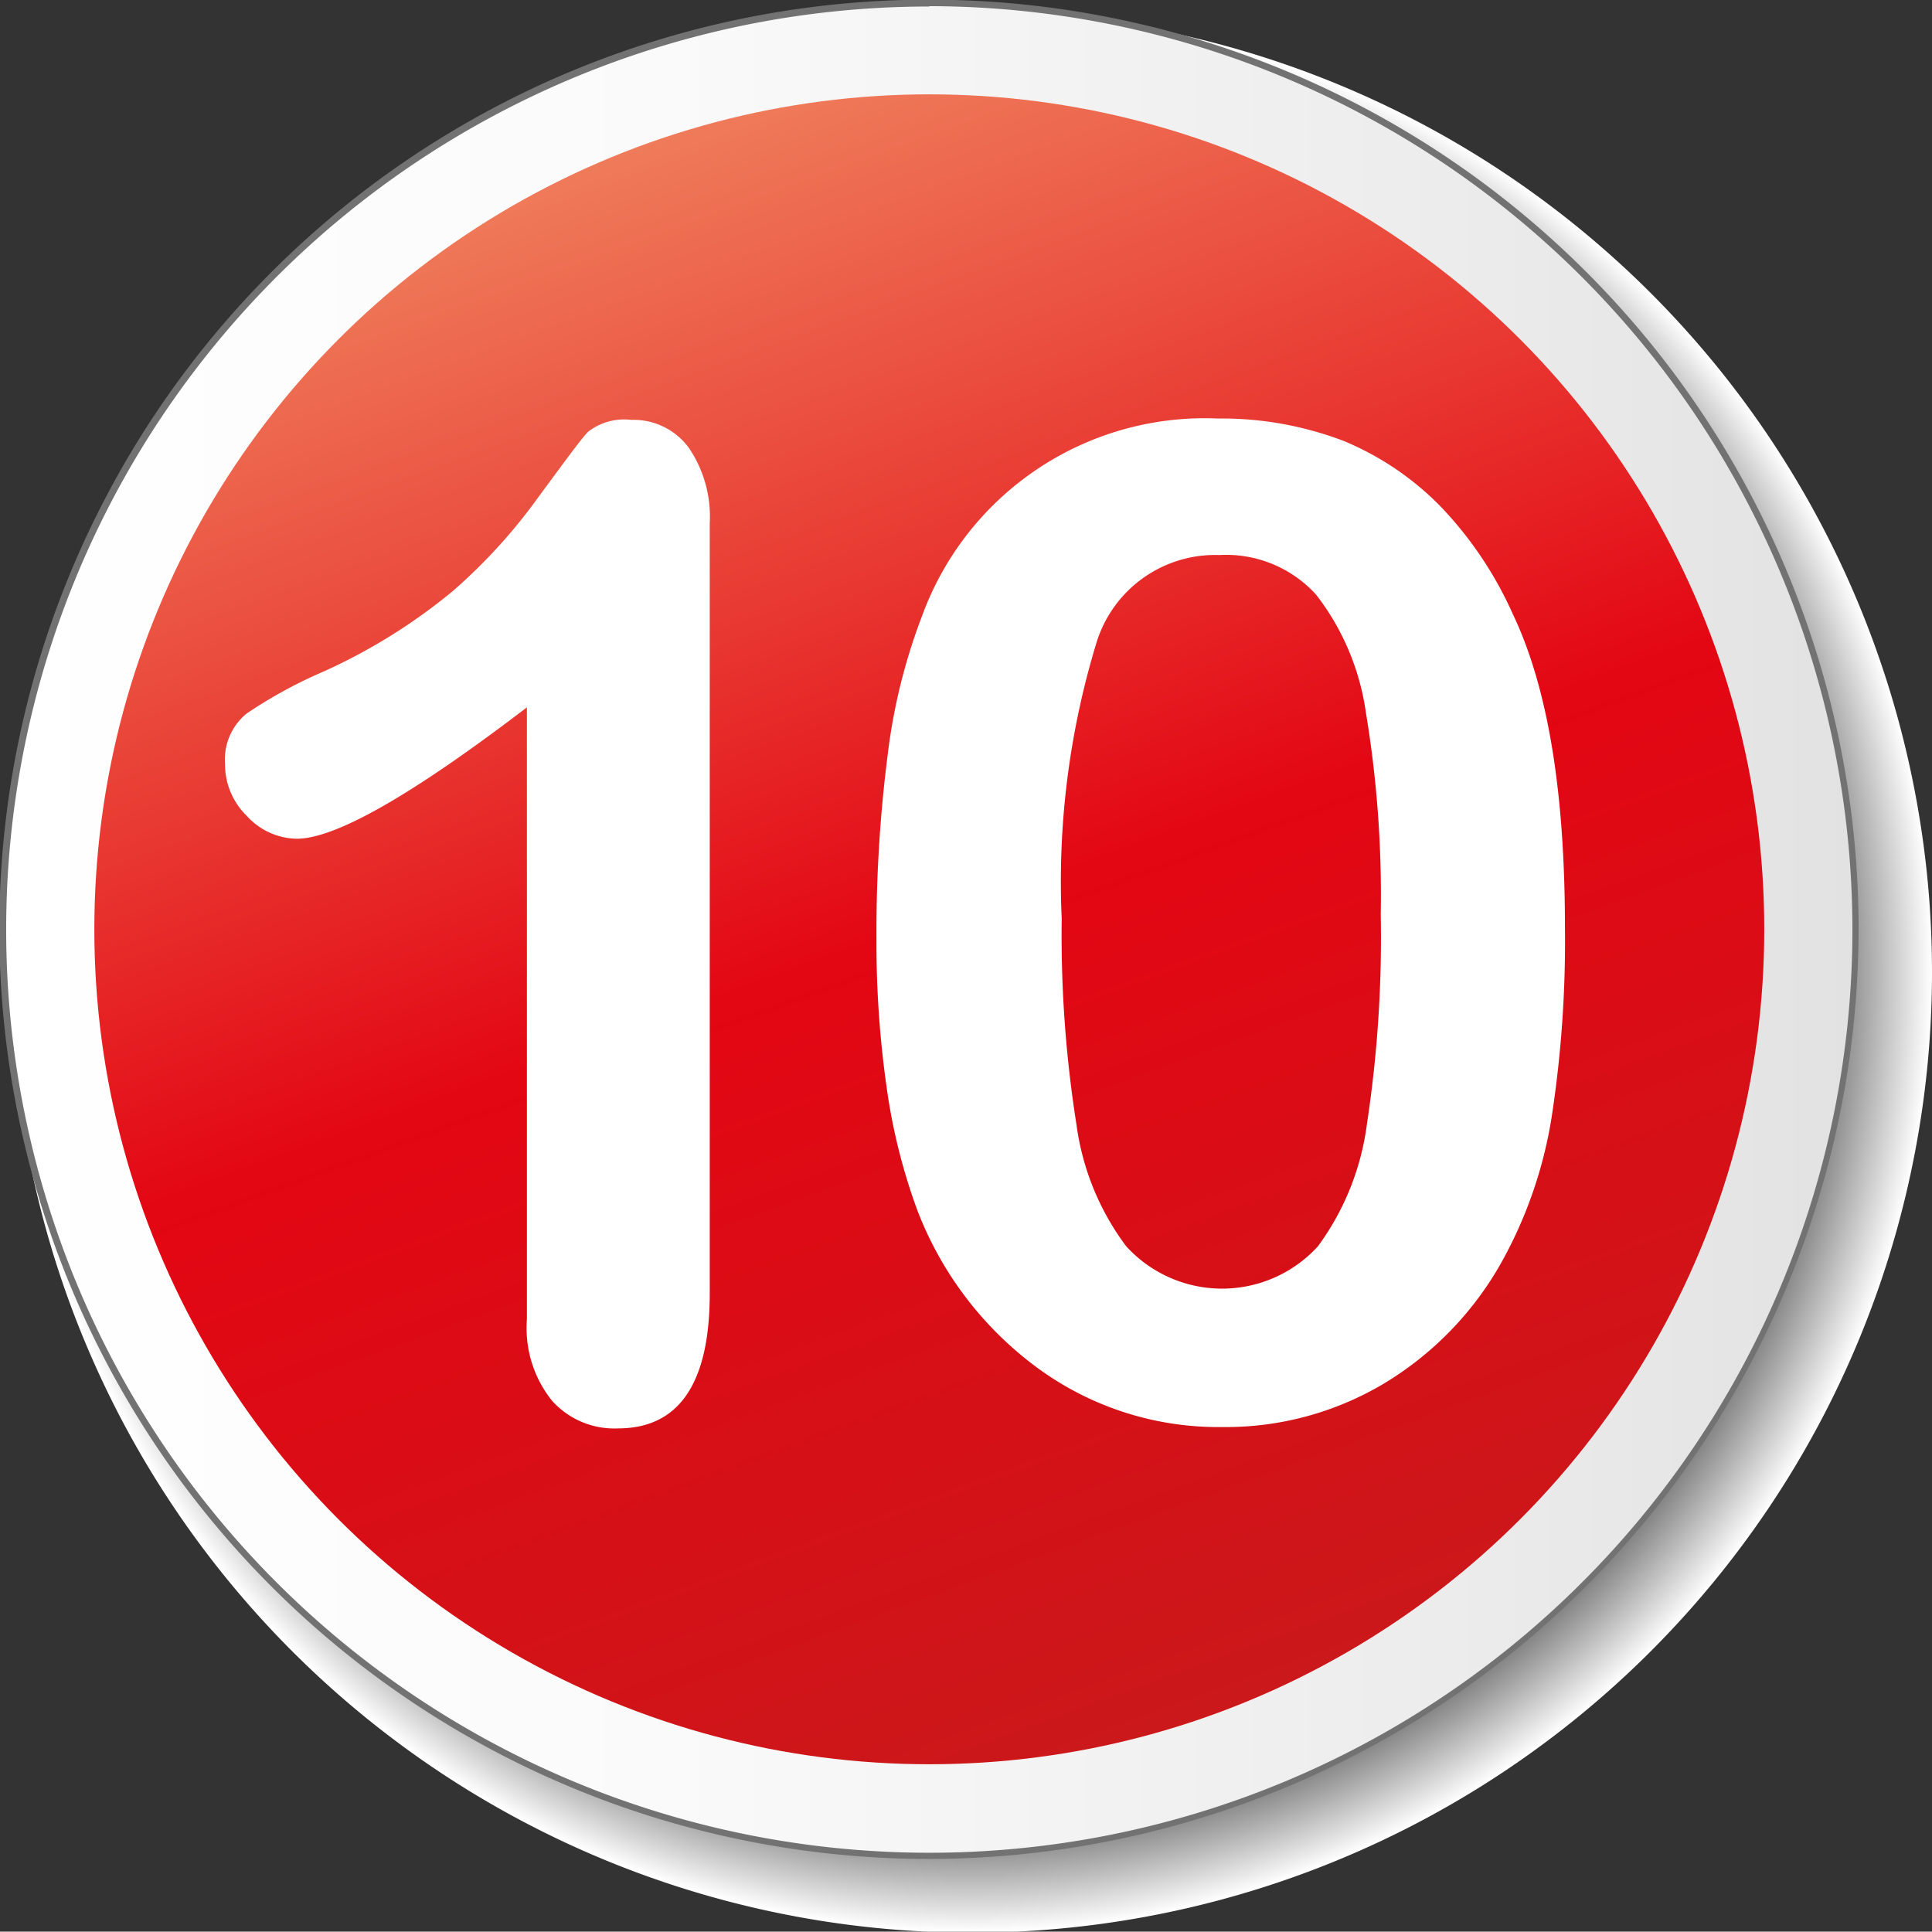
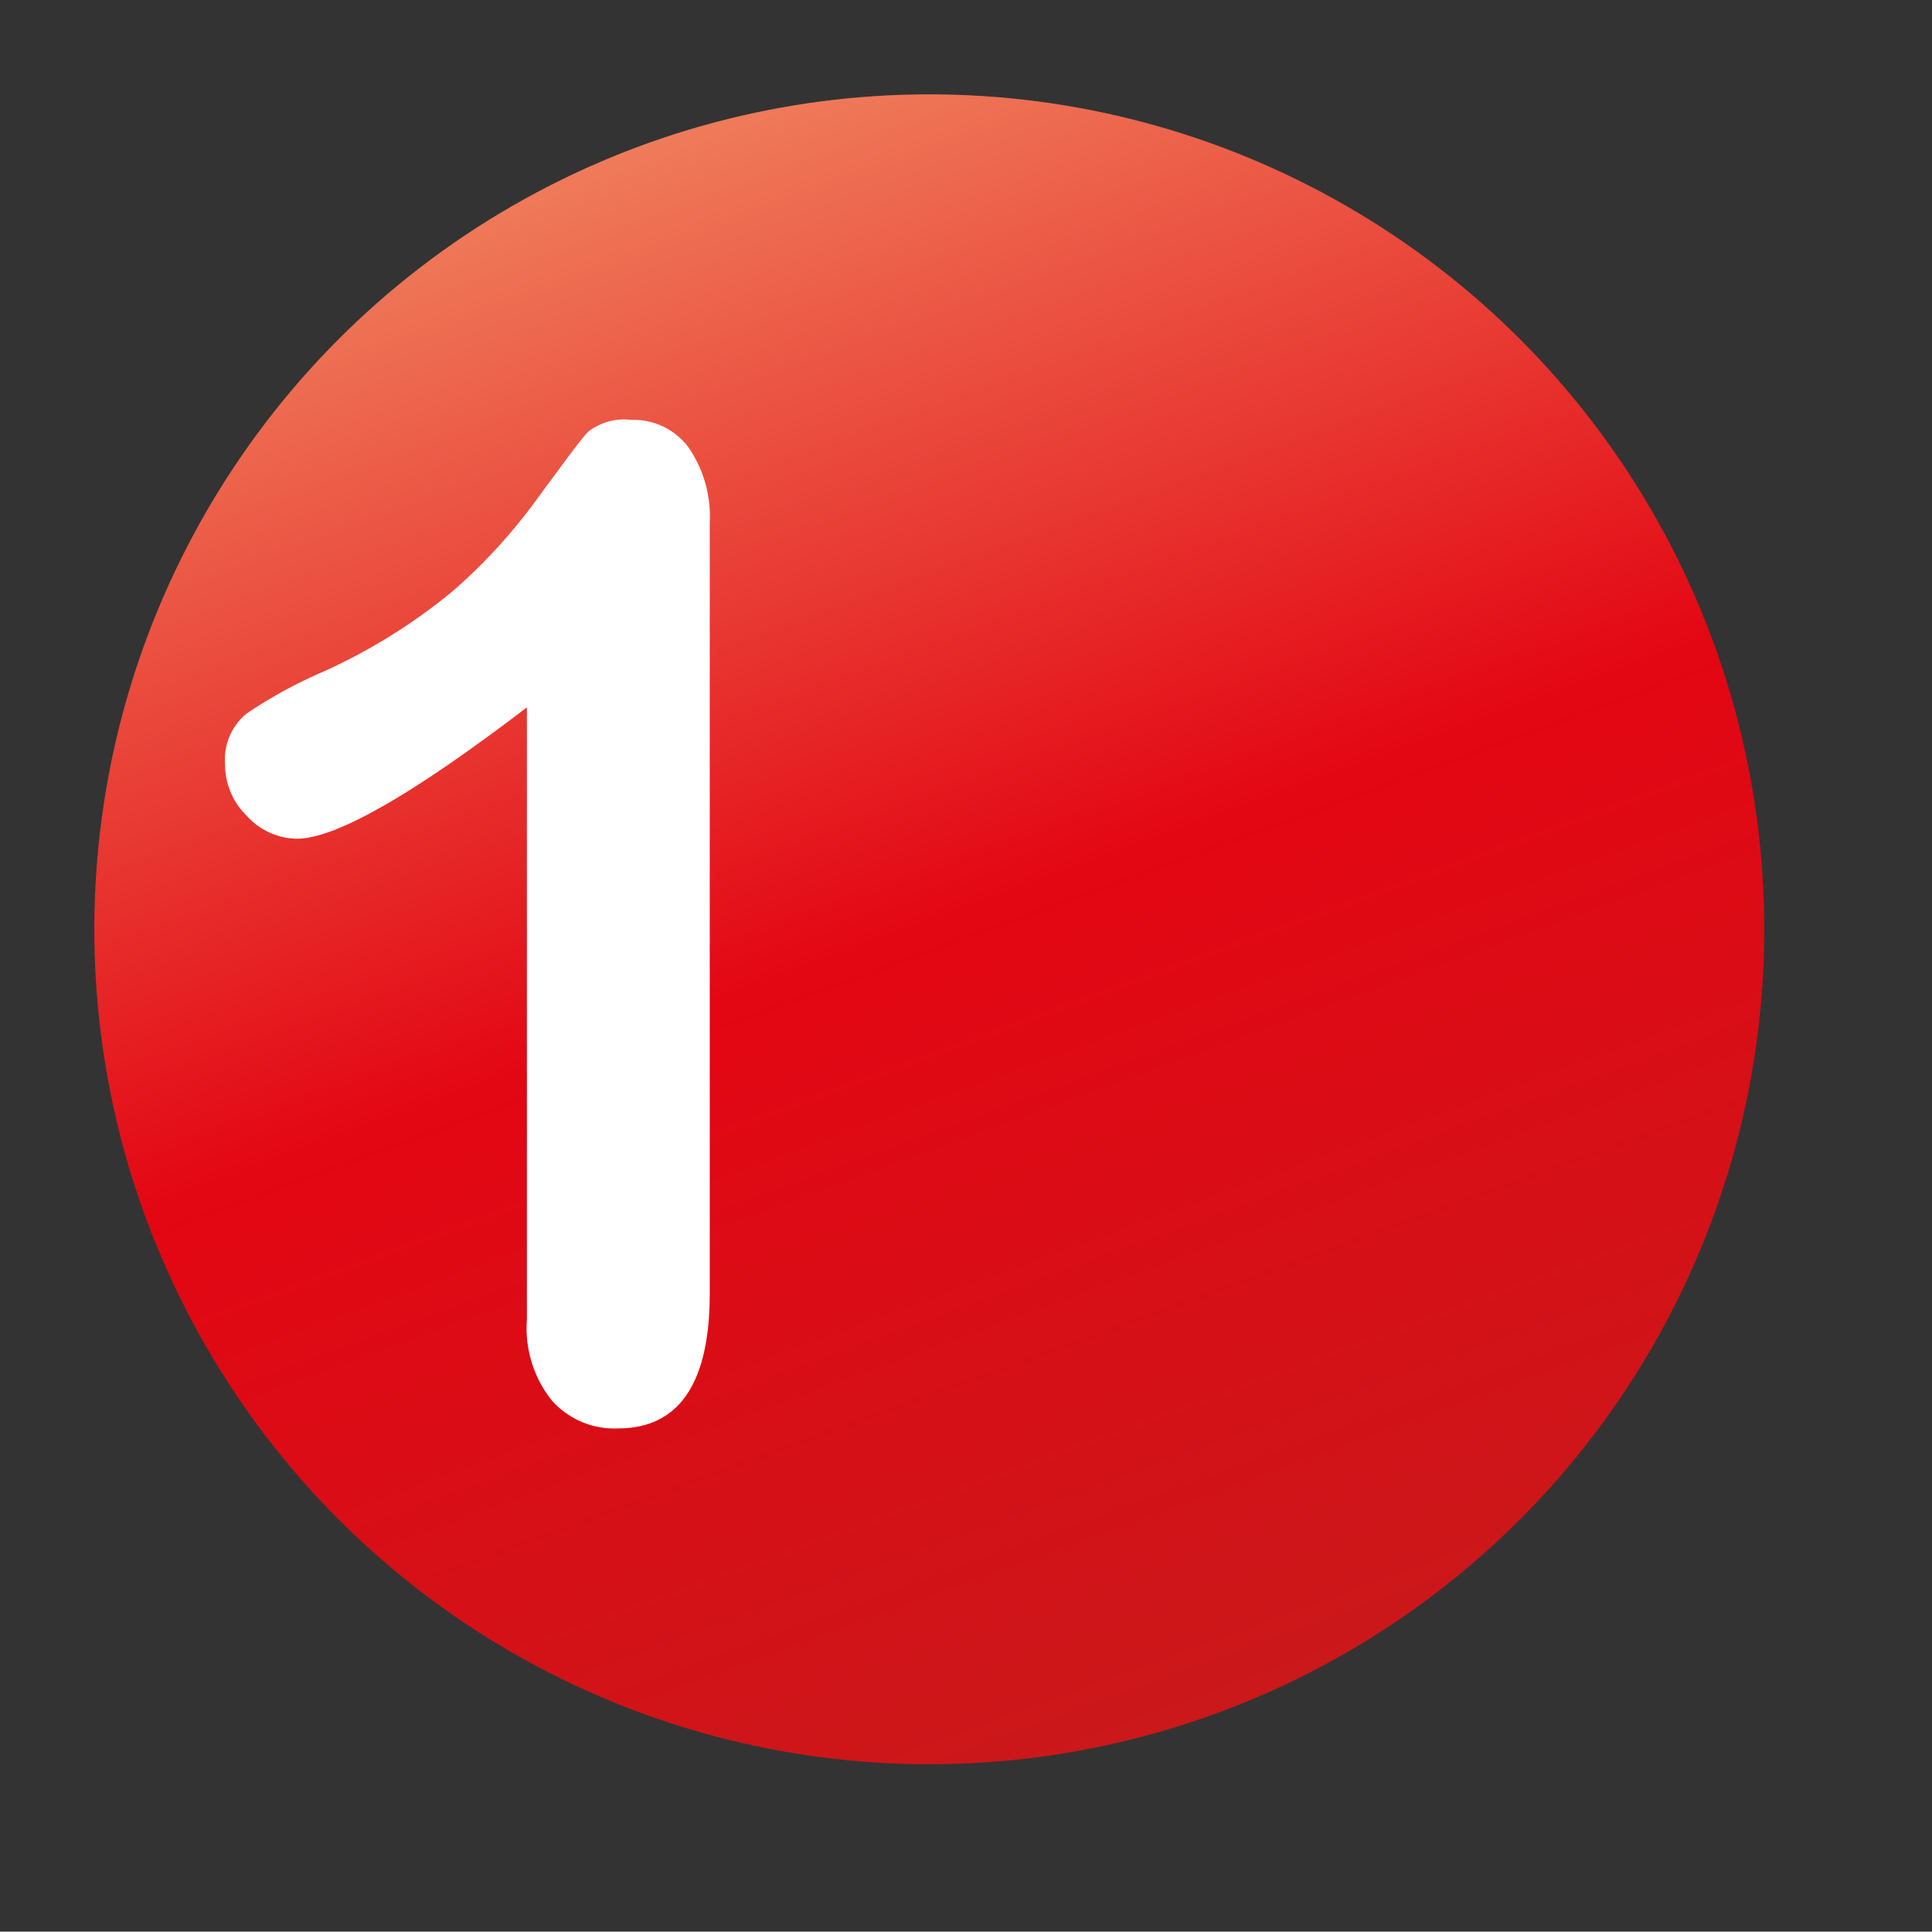
<svg xmlns="http://www.w3.org/2000/svg" viewBox="0 0 56.32 56.31">
  <rect x="0" y="0" width="56.32" height="56.31" fill="#333333" stroke="none" />
  <defs>
    <style>.cls-1{isolation:isolate;}.cls-2{mix-blend-mode:multiply;fill:url(#radial-gradient);}.cls-3{fill:url(#linear-gradient);}.cls-4{fill:#727272;}.cls-5{fill:url(#linear-gradient-2);}.cls-6{fill:#fff;}</style>
    <radialGradient id="radial-gradient" cx="28.35" cy="28.34" r="27.97" gradientUnits="userSpaceOnUse">
      <stop offset="0.8" />
      <stop offset="1" stop-color="#fff" />
    </radialGradient>
    <linearGradient id="linear-gradient" x1="0.09" y1="27.09" x2="54.09" y2="27.09" gradientUnits="userSpaceOnUse">
      <stop offset="0" stop-color="#fff" />
      <stop offset="0.36" stop-color="#fafafa" />
      <stop offset="0.78" stop-color="#ececec" />
      <stop offset="1" stop-color="#e2e2e2" />
    </linearGradient>
    <linearGradient id="linear-gradient-2" x1="35.42" y1="49.97" x2="18.77" y2="4.22" gradientUnits="userSpaceOnUse">
      <stop offset="0" stop-color="#cb181a" />
      <stop offset="0.5" stop-color="#e30613" />
      <stop offset="1" stop-color="#ef7b5a" />
    </linearGradient>
  </defs>
  <title>010</title>
  <g class="cls-1">
    <g id="Layer_2" data-name="Layer 2">
      <g id="Calque_1" data-name="Calque 1">
-         <path class="cls-2" d="M56.32,28.34a28,28,0,1,0-28,28A28,28,0,0,0,56.32,28.34Z" />
-         <path class="cls-3" d="M54.09,27.09a27,27,0,1,0-27,27A27,27,0,0,0,54.09,27.09Z" />
-         <path class="cls-4" d="M27.09,54.19a27.1,27.1,0,1,1,27.09-27.1A27.13,27.13,0,0,1,27.09,54.19Zm0-54A26.91,26.91,0,1,0,54,27.09,26.94,26.94,0,0,0,27.09.18Z" />
        <circle class="cls-5" cx="27.09" cy="27.09" r="24.34" />
        <path class="cls-6" d="M15.36,38.46V20.62q-5,3.82-6.7,3.83a2,2,0,0,1-1.46-.66,2.1,2.1,0,0,1-.64-1.52,1.73,1.73,0,0,1,.63-1.47A13.66,13.66,0,0,1,9.4,19.59a16.62,16.62,0,0,0,3.8-2.36,16.06,16.06,0,0,0,2.51-2.76c.74-1,1.21-1.65,1.43-1.88a1.71,1.71,0,0,1,1.26-.35,2,2,0,0,1,1.67.8,3.56,3.56,0,0,1,.62,2.21V37.7c0,2.62-.89,3.94-2.68,3.94a2.44,2.44,0,0,1-1.92-.81A3.38,3.38,0,0,1,15.36,38.46Z" />
-         <path class="cls-6" d="M45.62,27.05a33.73,33.73,0,0,1-.39,5.53,12.83,12.83,0,0,1-1.45,4.2,9.6,9.6,0,0,1-3.45,3.56,9,9,0,0,1-4.7,1.26,8.91,8.91,0,0,1-5.34-1.69,10.25,10.25,0,0,1-3.56-4.66,17.24,17.24,0,0,1-.89-3.6,29.72,29.72,0,0,1-.29-4.26,40.61,40.61,0,0,1,.32-5.33,17,17,0,0,1,1-4.08,8.77,8.77,0,0,1,8.62-5.78,10,10,0,0,1,3.67.65A8.5,8.5,0,0,1,42,14.77a11,11,0,0,1,2.1,3.13C45.13,20.06,45.62,23.11,45.62,27.05Zm-5.37-.39a32.42,32.42,0,0,0-.43-5.87,7.27,7.27,0,0,0-1.45-3.45,3.54,3.54,0,0,0-2.82-1.16,3.62,3.62,0,0,0-3.6,2.6,23.86,23.86,0,0,0-1,8,35.34,35.34,0,0,0,.43,6,7.59,7.59,0,0,0,1.45,3.55,3.78,3.78,0,0,0,5.59,0,7.69,7.69,0,0,0,1.43-3.58A36.09,36.09,0,0,0,40.25,26.66Z" />
      </g>
    </g>
  </g>
</svg>